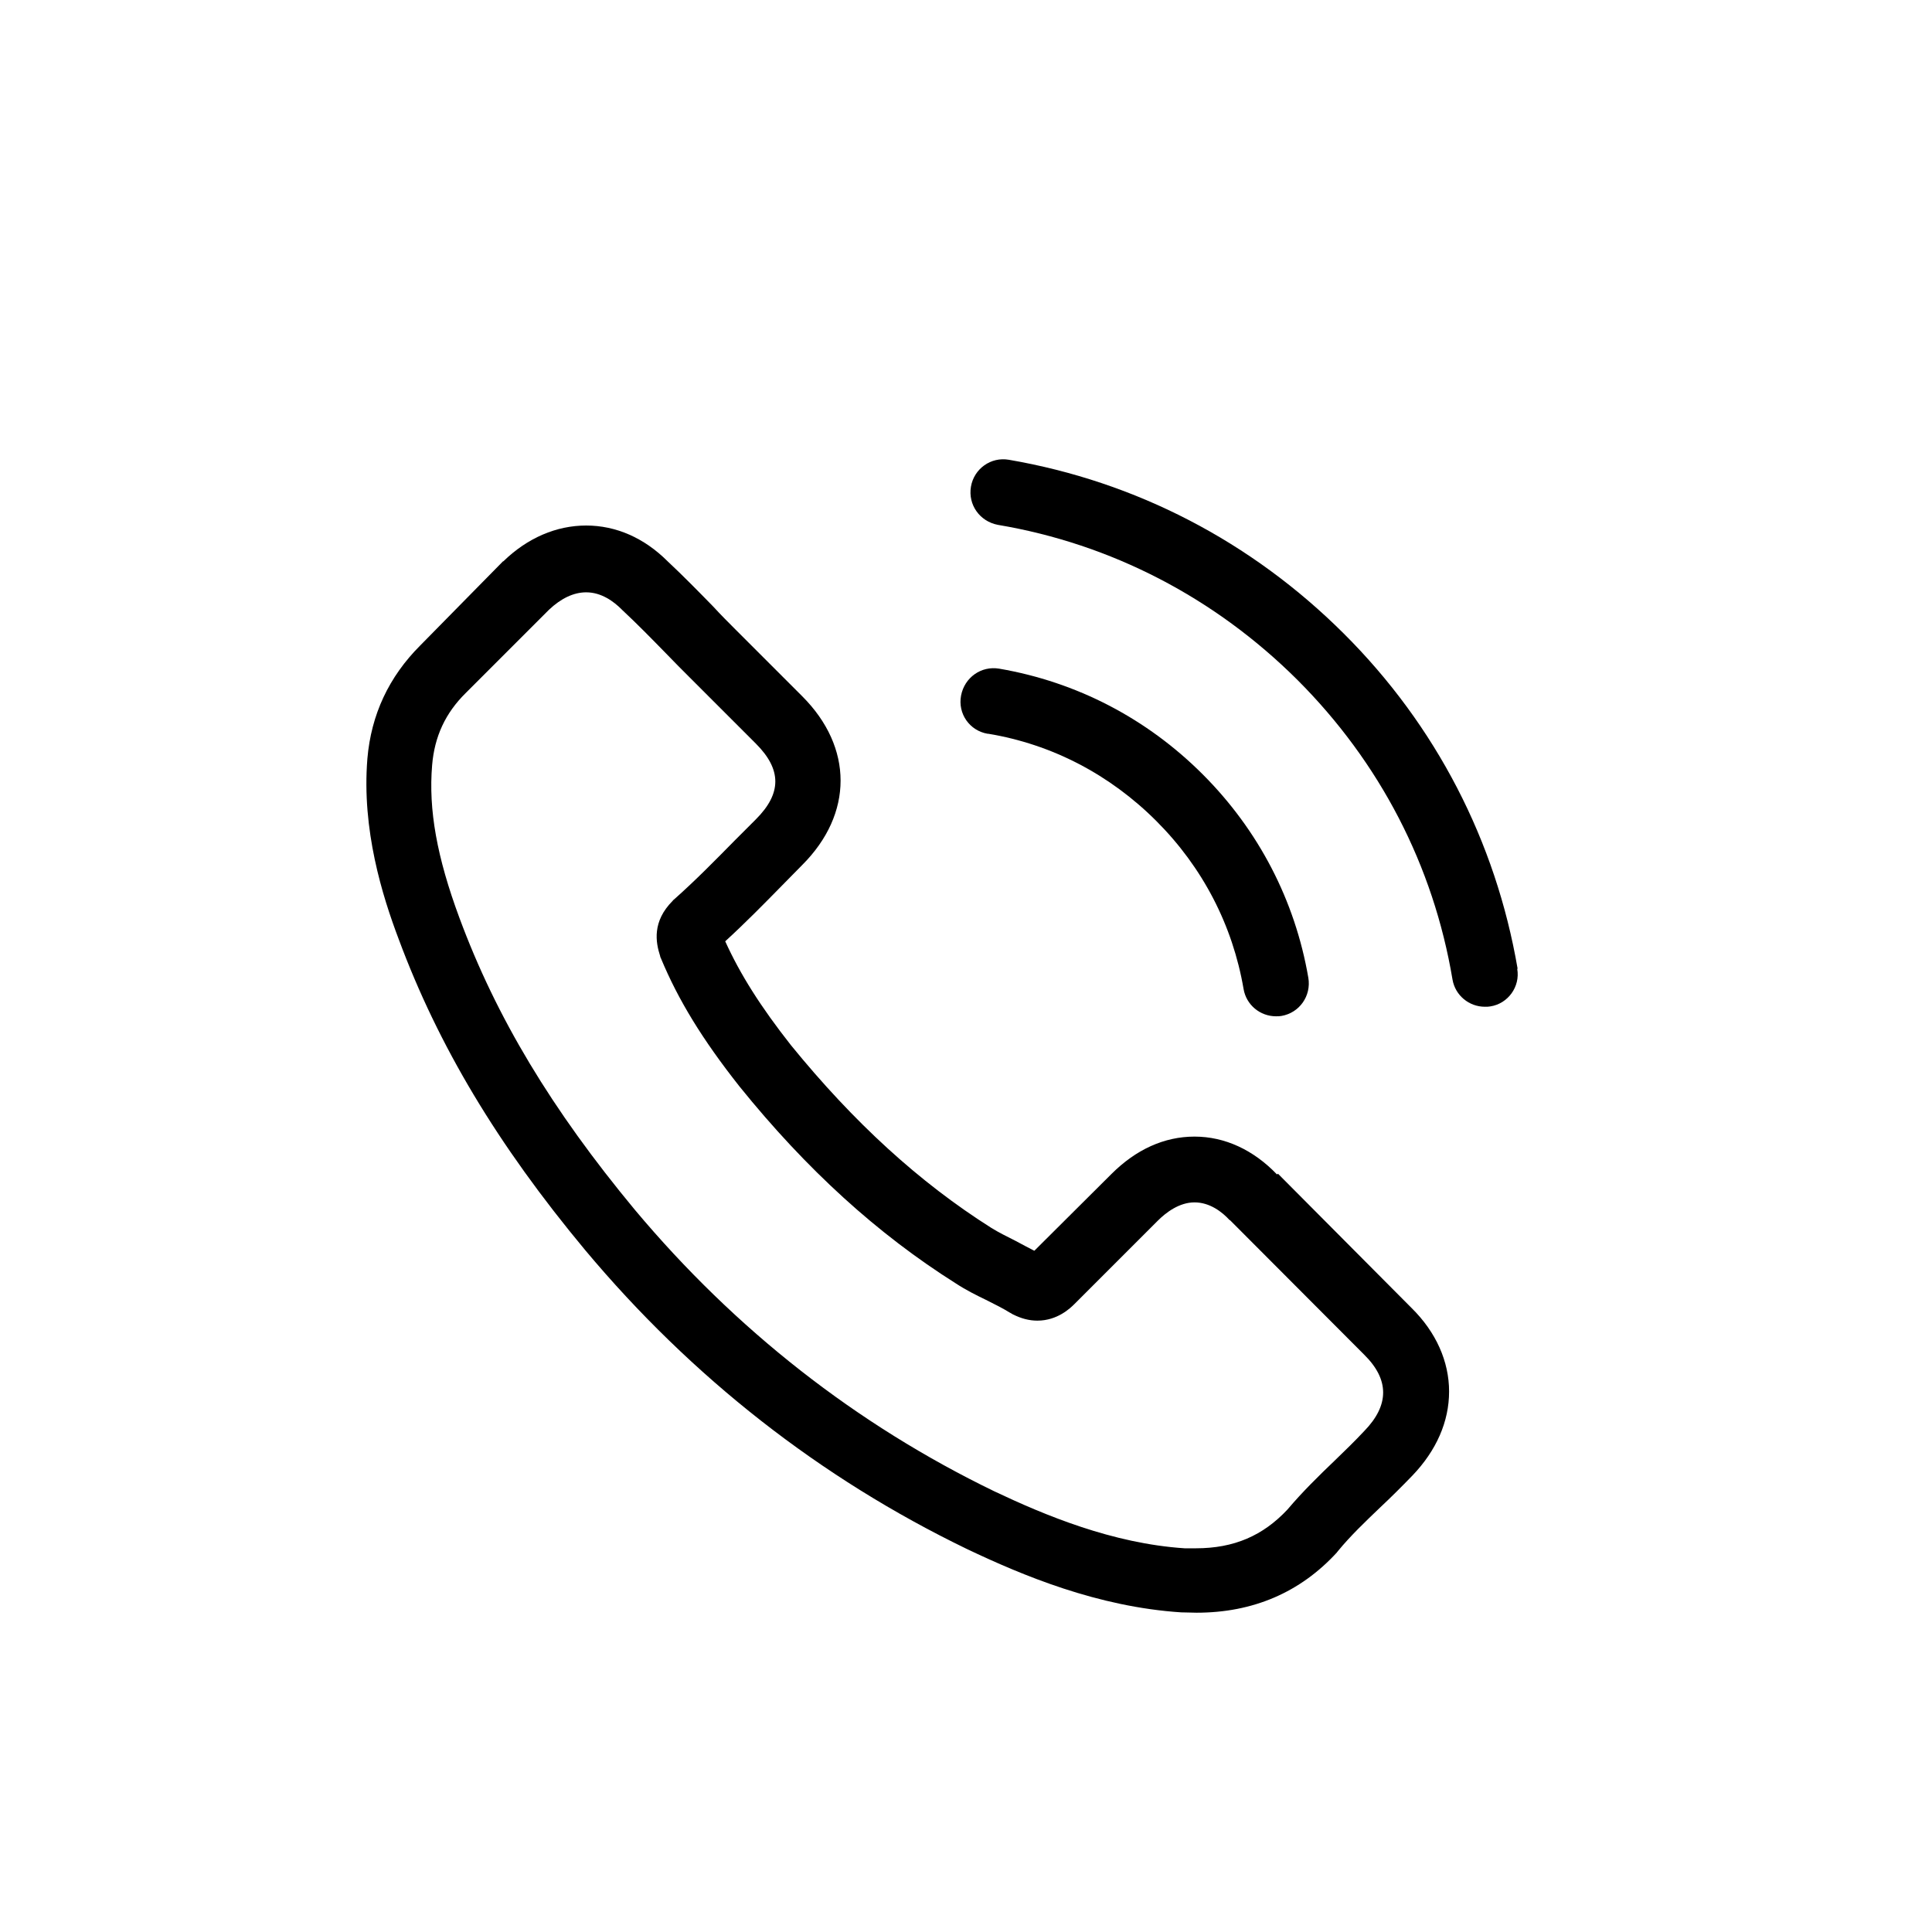
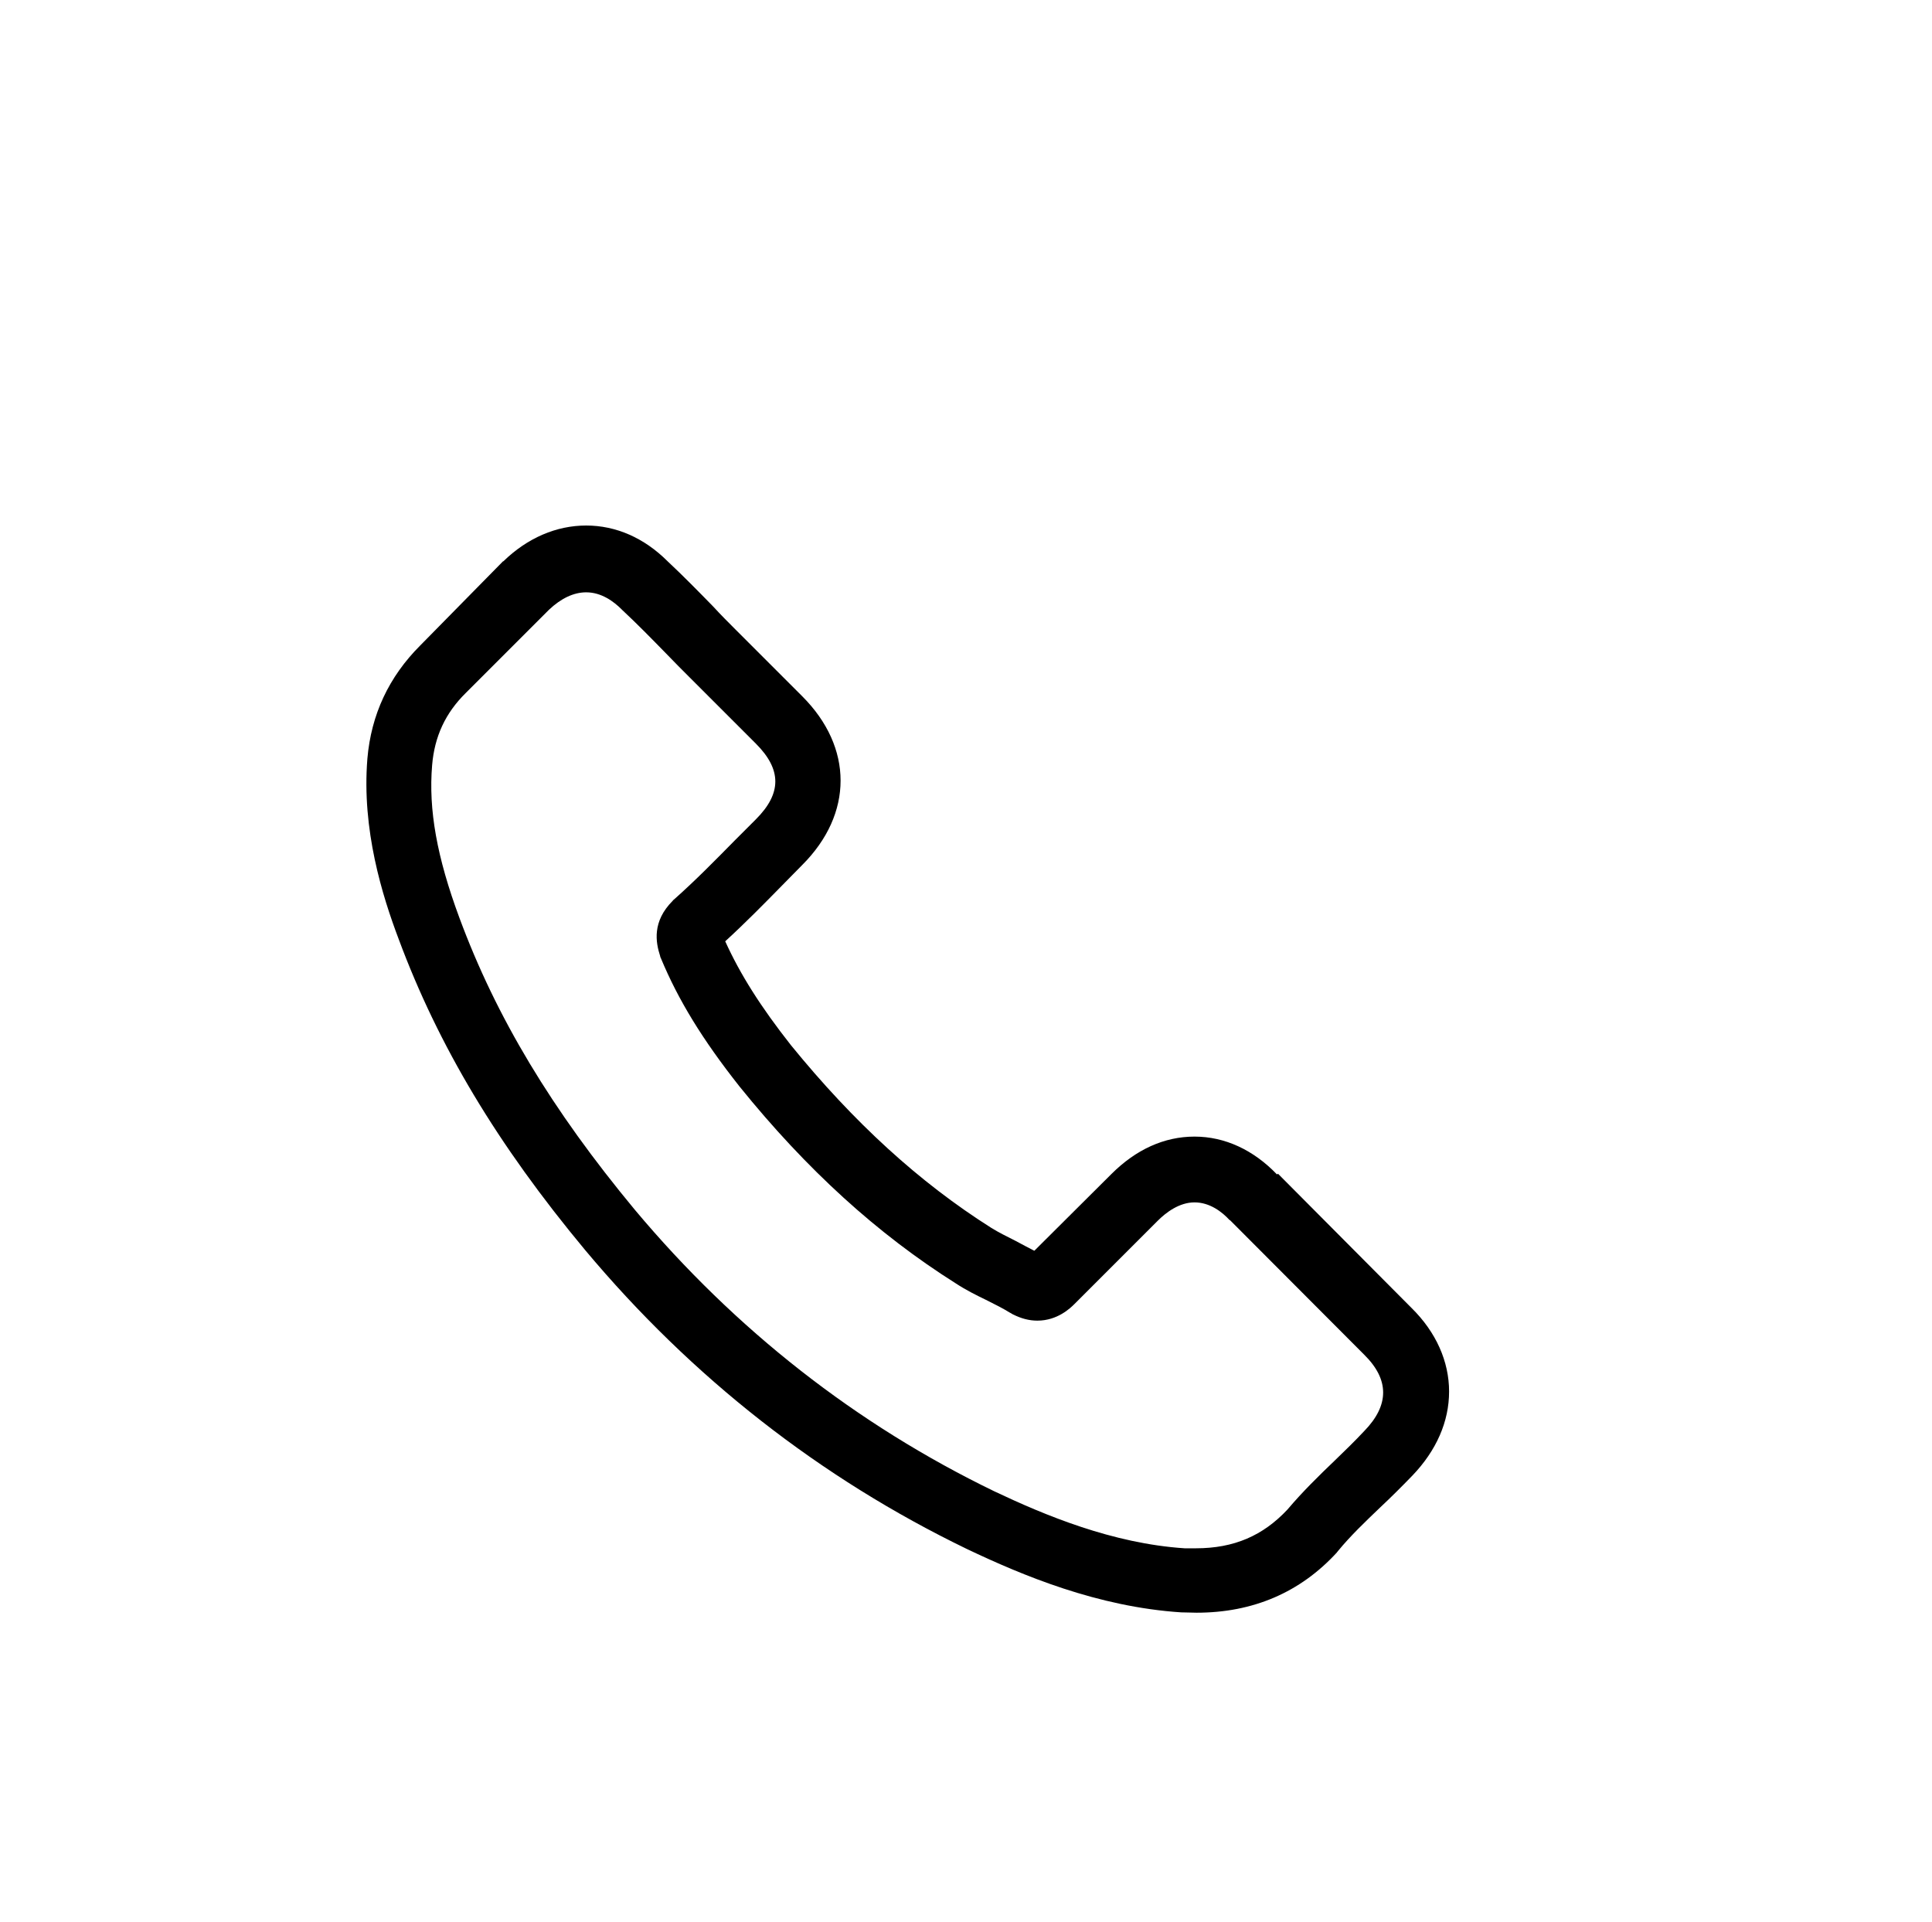
<svg xmlns="http://www.w3.org/2000/svg" viewBox="0 0 56.69 56.4" data-sanitized-data-name="Warstwa 2" data-name="Warstwa 2" id="Warstwa_2">
  <defs>
    <style>
      .cls-1 {
        fill: #000;
        stroke-width: 0px;
      }
    </style>
  </defs>
  <path d="M37.47,34.46c-.69-.72-1.53-1.11-2.42-1.11s-1.72.38-2.44,1.1l-2.26,2.25c-.19-.1-.37-.19-.55-.29-.26-.13-.5-.25-.71-.38-2.12-1.34-4.04-3.1-5.88-5.36-.89-1.13-1.49-2.08-1.93-3.05.59-.54,1.13-1.09,1.66-1.63.2-.2.4-.41.6-.61,1.5-1.5,1.5-3.45,0-4.95l-1.95-1.95c-.22-.22-.45-.45-.66-.68-.43-.44-.88-.9-1.34-1.33-.69-.69-1.52-1.05-2.39-1.05s-1.72.36-2.43,1.05h-.01s-2.43,2.47-2.43,2.47c-.92.92-1.44,2.03-1.55,3.32-.17,2.09.44,4.03.92,5.3,1.16,3.12,2.89,6.02,5.47,9.12,3.13,3.74,6.9,6.69,11.2,8.77,1.64.78,3.84,1.7,6.29,1.86.15,0,.31.01.45.01,1.65,0,3.04-.59,4.12-1.77,0-.01.02-.02.03-.04.37-.45.8-.86,1.25-1.29.31-.29.62-.6.93-.92.71-.74,1.08-1.59,1.08-2.47s-.38-1.74-1.1-2.45l-3.92-3.94ZM40.03,41.99s0,0,0,0c-.28.3-.56.57-.87.87-.46.44-.94.91-1.38,1.43-.72.77-1.57,1.14-2.69,1.14-.11,0-.22,0-.33,0-2.12-.14-4.1-.97-5.58-1.67-4.05-1.96-7.6-4.74-10.55-8.26-2.44-2.94-4.07-5.65-5.15-8.57-.66-1.78-.91-3.17-.8-4.48.07-.84.39-1.53.99-2.12l2.44-2.44c.35-.33.72-.51,1.09-.51.45,0,.81.27,1.04.5,0,0,.01.01.02.02.44.41.85.83,1.29,1.28.22.23.45.46.68.69l1.95,1.95c.76.76.76,1.46,0,2.22-.21.21-.41.41-.61.61-.6.61-1.17,1.19-1.79,1.74-.01.01-.03.02-.04.04-.61.61-.5,1.22-.37,1.62,0,.02.01.04.02.06.51,1.23,1.22,2.39,2.31,3.77h0c1.97,2.44,4.05,4.33,6.35,5.78.29.19.59.34.88.48.26.13.5.25.71.38.03.01.06.04.09.05.24.12.47.18.71.18.59,0,.97-.37,1.09-.49l2.44-2.44c.24-.24.63-.54,1.08-.54s.81.28,1.03.52h.01s3.94,3.95,3.94,3.95c.74.73.74,1.48,0,2.24Z" class="cls-1" />
-   <path d="M29,21.53c1.87.31,3.57,1.2,4.93,2.56s2.24,3.06,2.56,4.93c.08.47.49.8.95.8.06,0,.11,0,.16-.01.53-.09.88-.59.79-1.12-.39-2.27-1.46-4.33-3.1-5.97s-3.7-2.71-5.97-3.1c-.53-.09-1.02.26-1.12.79s.25,1.03.78,1.12Z" class="cls-1" />
-   <path d="M44.53,28.42c-.64-3.73-2.39-7.13-5.1-9.83s-6.1-4.46-9.83-5.1c-.52-.09-1.02.26-1.11.79-.09.53.26,1.02.79,1.12,3.33.56,6.37,2.14,8.79,4.55,2.42,2.42,3.99,5.45,4.55,8.79.08.47.49.8.95.8.06,0,.11,0,.16-.01.52-.08.88-.58.79-1.1Z" class="cls-1" />
</svg>